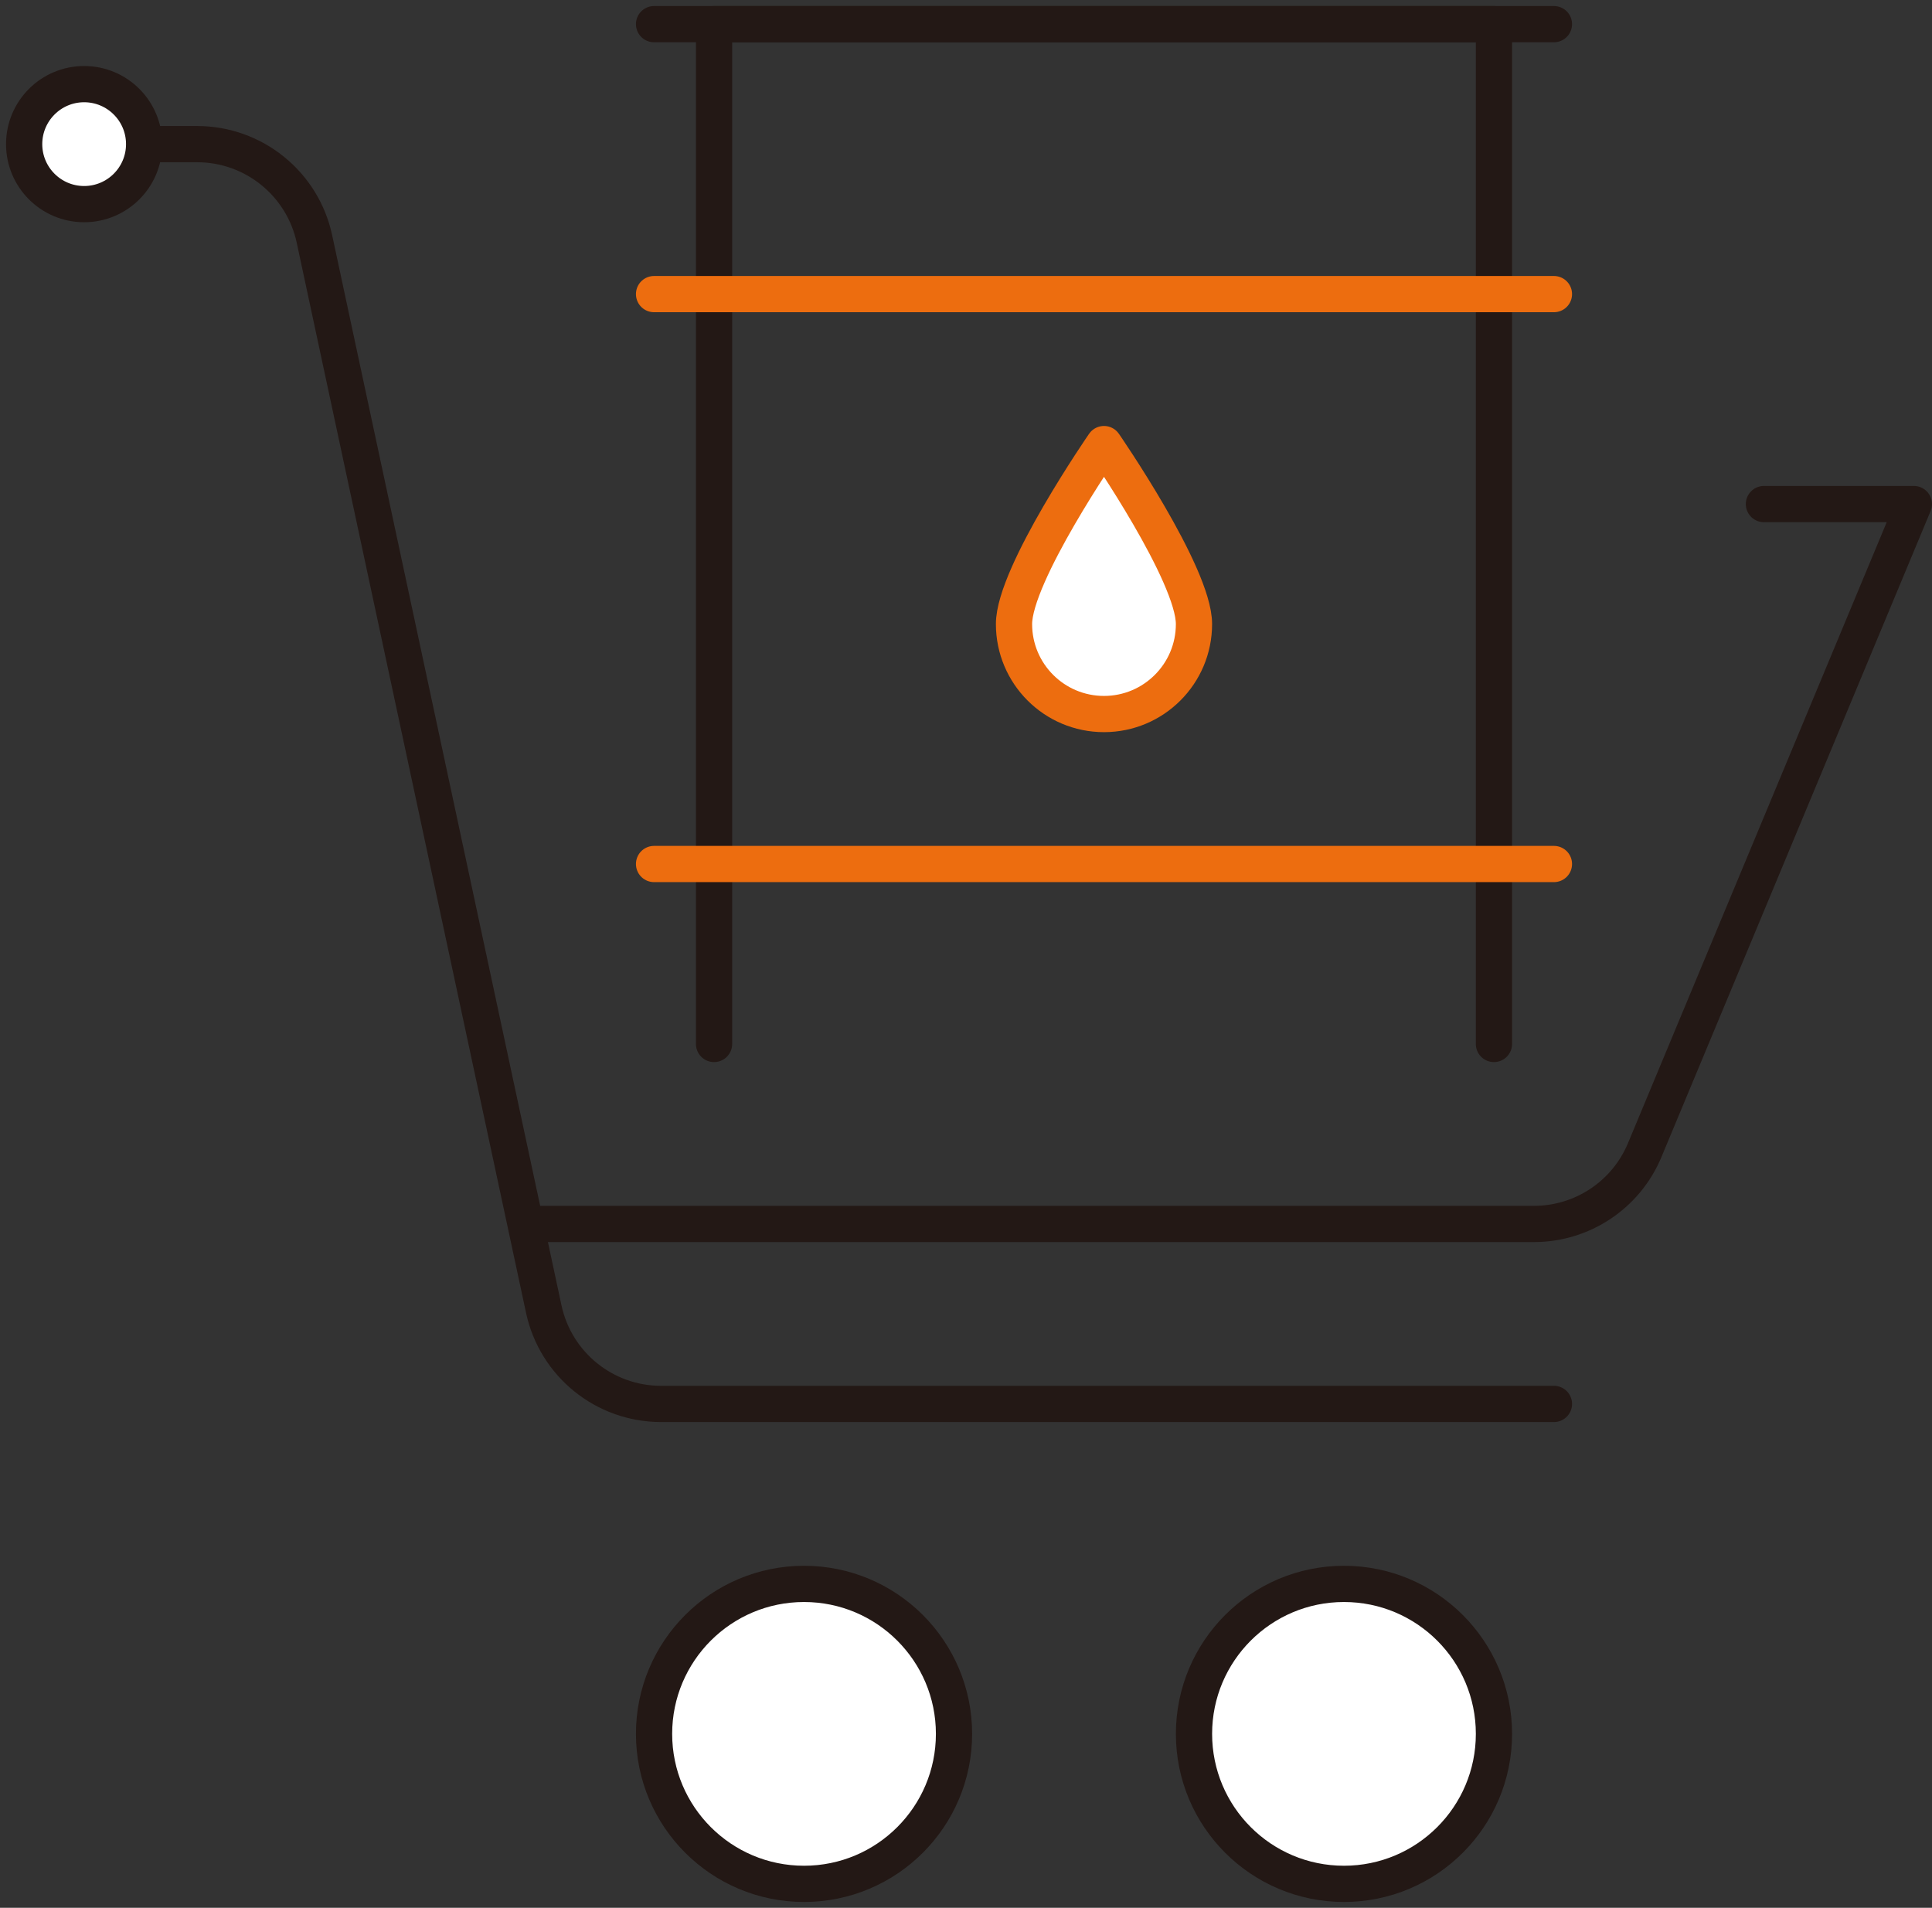
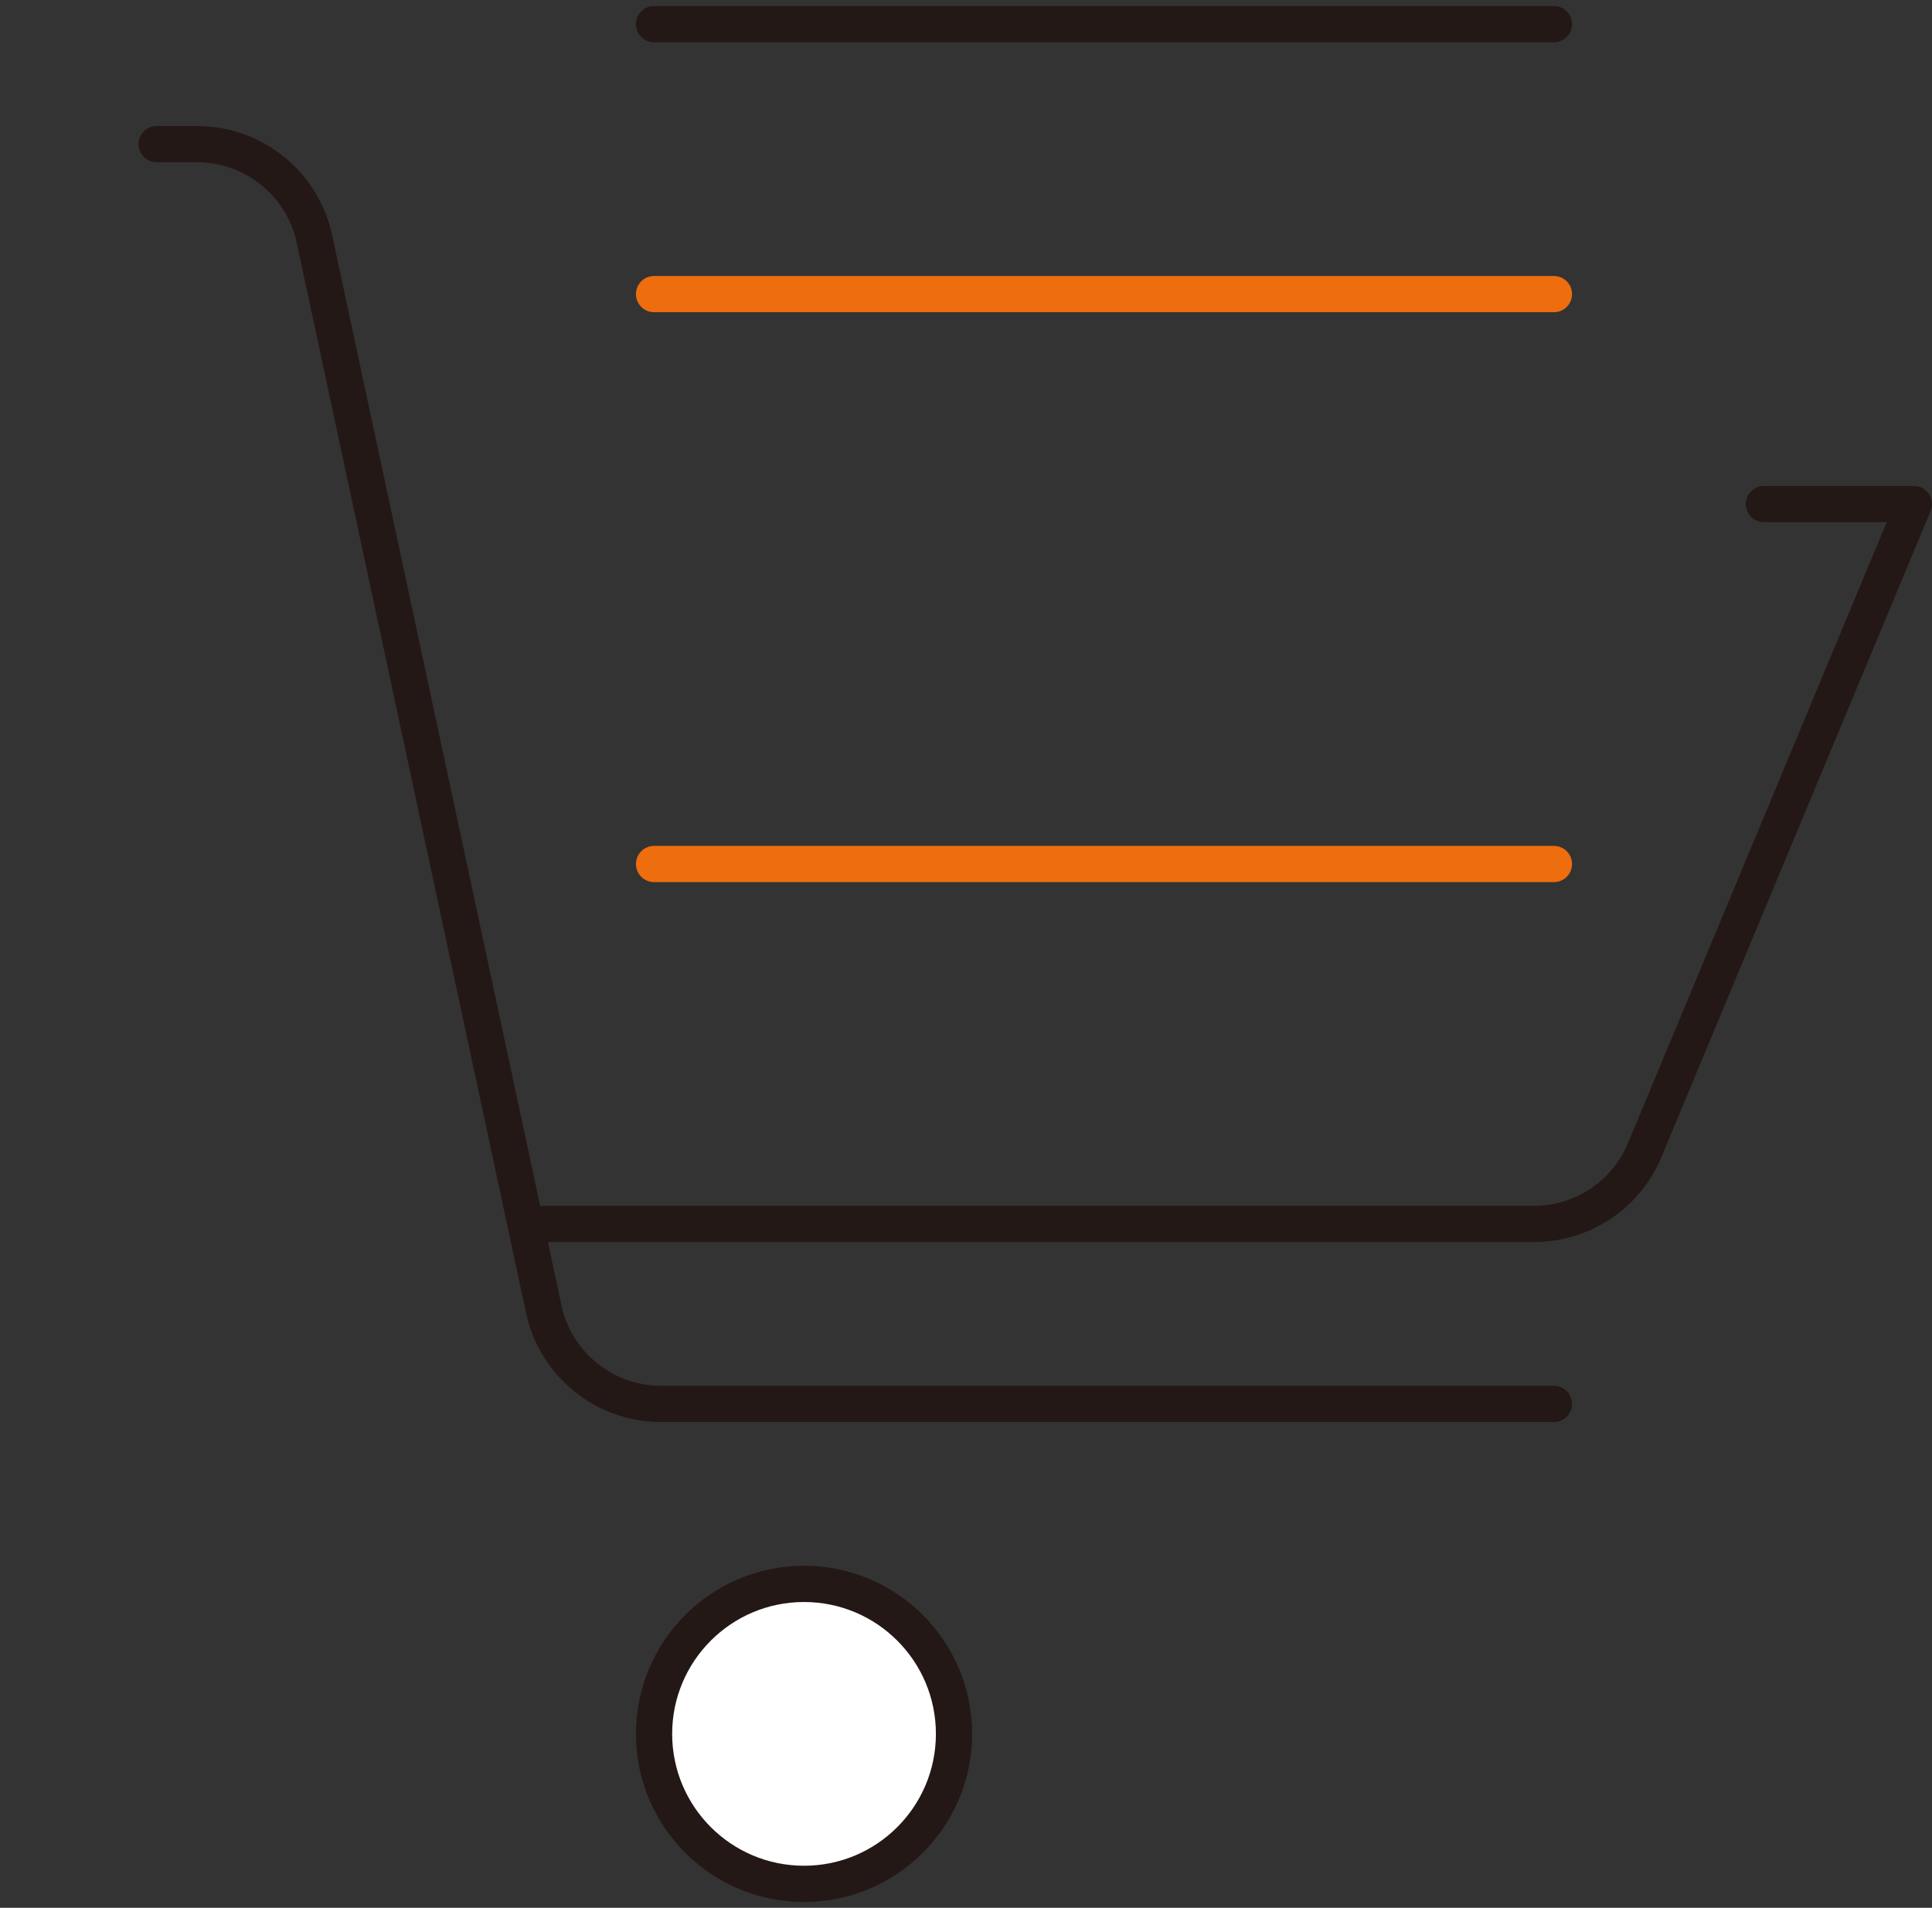
<svg xmlns="http://www.w3.org/2000/svg" width="160" height="158" viewBox="0 0 160 158" fill="none">
  <rect x="0" y="0" width="160" height="158" fill="#333333" stroke="none" />
  <path d="M66.587 156.016C73.446 156.016 79.007 150.455 79.007 143.595C79.007 136.735 73.446 131.175 66.587 131.175C59.727 131.175 54.166 136.735 54.166 143.595C54.166 150.455 59.727 156.016 66.587 156.016Z" fill="white" stroke="#231815" stroke-width="3" stroke-linecap="round" stroke-linejoin="round" />
-   <path d="M111.302 156.016C118.162 156.016 123.723 150.455 123.723 143.595C123.723 136.735 118.162 131.175 111.302 131.175C104.443 131.175 98.882 136.735 98.882 143.595C98.882 150.455 104.443 156.016 111.302 156.016Z" fill="white" stroke="#231815" stroke-width="3" stroke-linecap="round" stroke-linejoin="round" />
-   <path d="M6.968 16.905C9.712 16.905 11.937 14.68 11.937 11.937C11.937 9.193 9.712 6.968 6.968 6.968C4.224 6.968 2 9.193 2 11.937C2 14.68 4.224 16.905 6.968 16.905Z" fill="white" stroke="#231815" stroke-width="3" stroke-miterlimit="10" stroke-linecap="round" />
  <path d="M12.974 11.937H16.325C21.01 11.937 25.059 15.21 26.041 19.791L45.032 108.415C46.014 112.997 50.062 116.27 54.748 116.27H128.691" stroke="#231815" stroke-width="3" stroke-linecap="round" stroke-linejoin="round" />
  <path d="M146.08 41.746H158.5L136.207 95.251C134.664 98.953 131.046 101.365 127.035 101.365H44.23" stroke="#231815" stroke-width="3" stroke-linecap="round" stroke-linejoin="round" />
-   <path d="M59.135 86.459V2H123.722V86.459" stroke="#231815" stroke-width="3" stroke-linecap="round" stroke-linejoin="round" />
  <path d="M54.166 2H128.69" stroke="#231815" stroke-width="3" stroke-linecap="round" stroke-linejoin="round" />
  <path d="M54.166 24.357H128.69" stroke="#ED6D0F" stroke-width="3" stroke-linecap="round" stroke-linejoin="round" />
  <path d="M54.166 71.555H128.69" stroke="#ED6D0F" stroke-width="3" stroke-linecap="round" stroke-linejoin="round" />
-   <path d="M98.88 51.683C98.88 55.798 95.544 59.135 91.428 59.135C87.312 59.135 83.976 55.798 83.976 51.683C83.976 47.567 91.428 36.778 91.428 36.778C91.428 36.778 98.88 47.567 98.88 51.683Z" fill="white" stroke="#ED6D0F" stroke-width="3" stroke-linecap="round" stroke-linejoin="round" />
</svg>